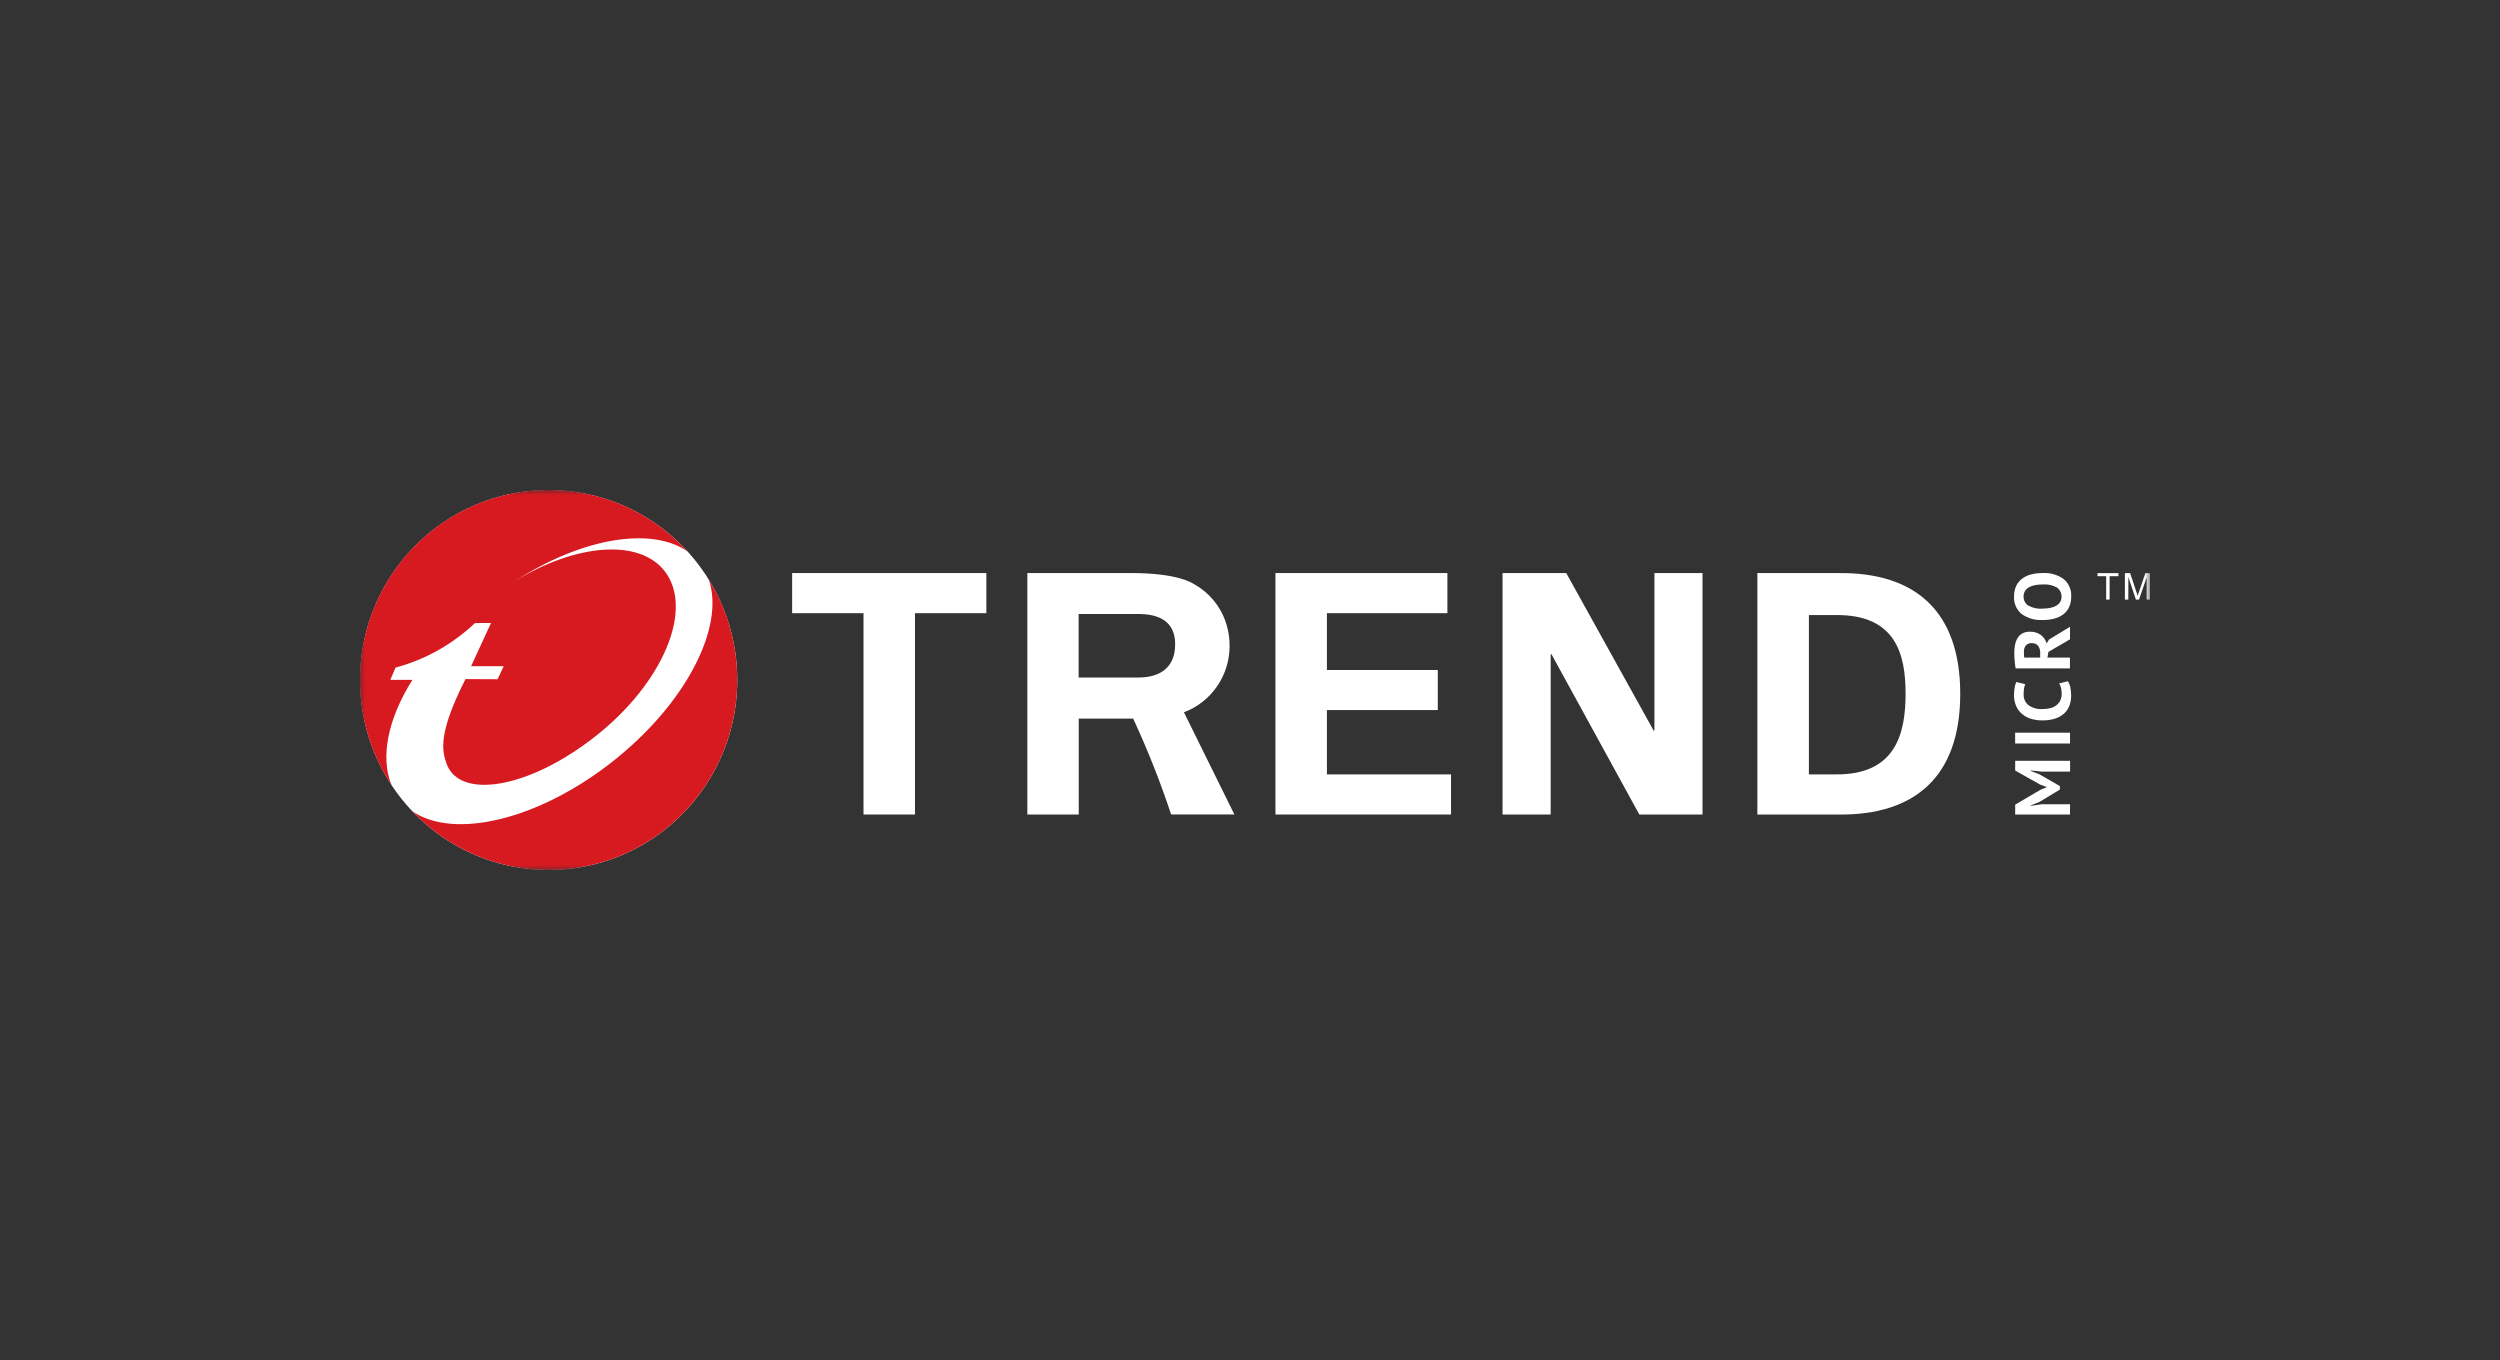
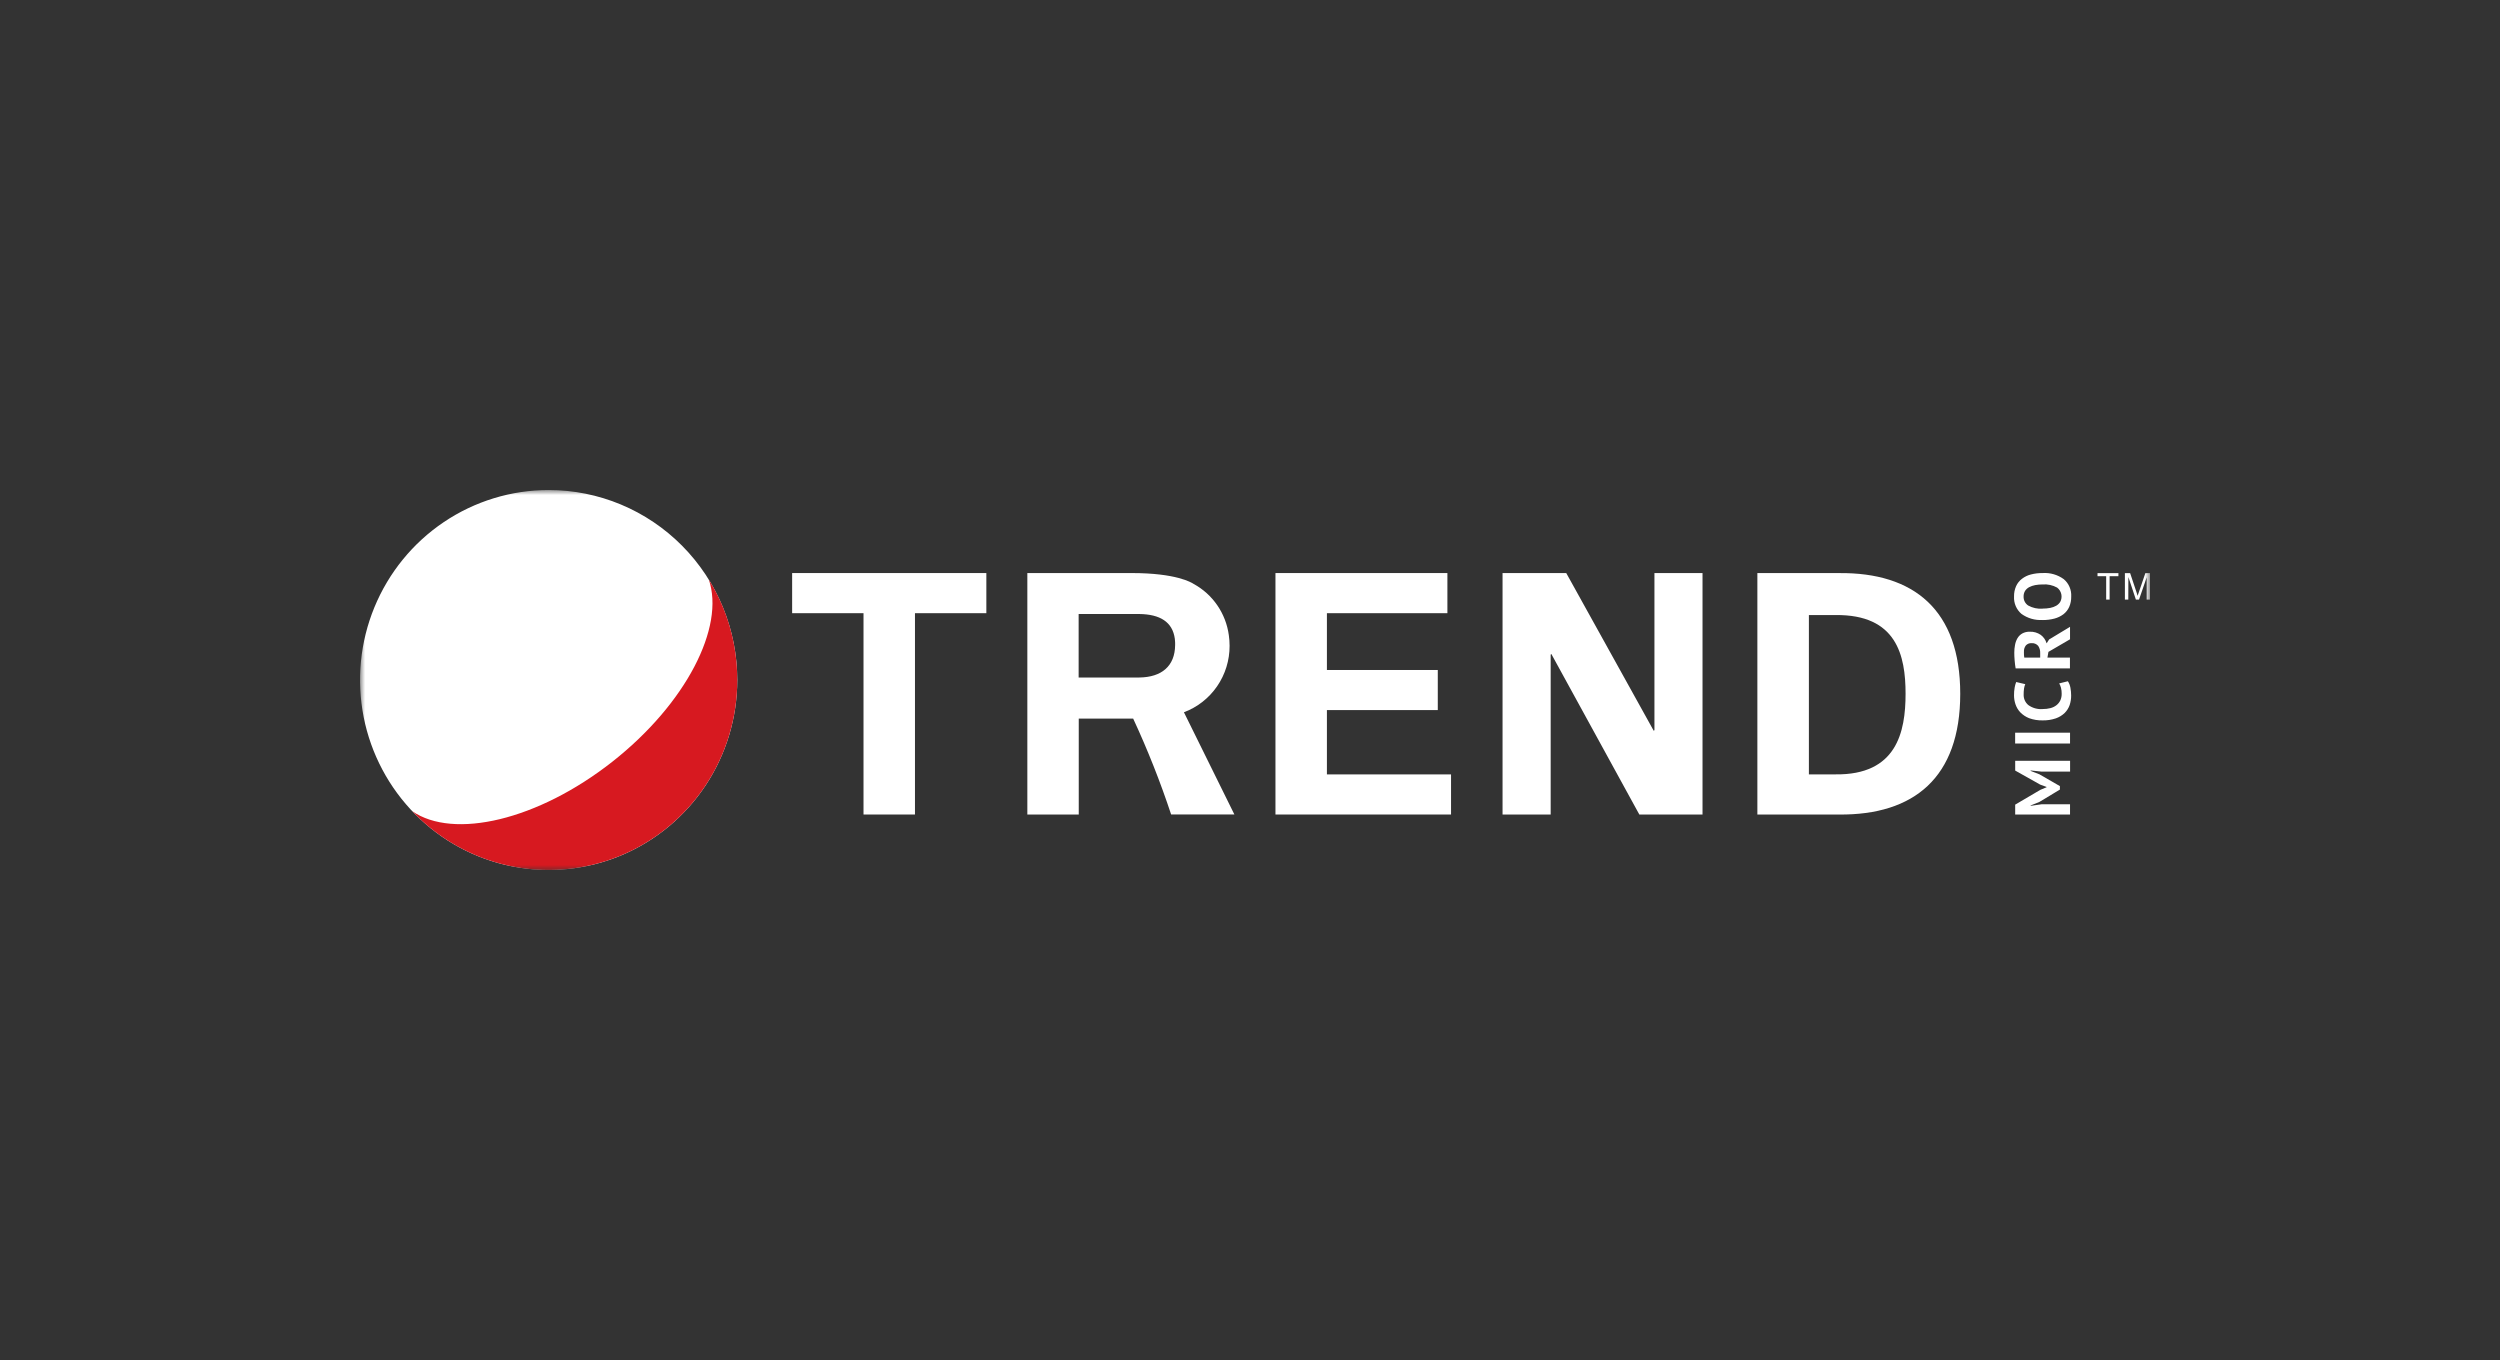
<svg xmlns="http://www.w3.org/2000/svg" width="250" height="136" viewBox="0 0 250 136" fill="none">
  <rect x="0" y="0" width="250" height="136" fill="#333333" stroke="none" />
  <g clip-path="url(#clip0_1080_29247)">
    <mask id="mask0_1080_29247" style="mask-type:luminance" maskUnits="userSpaceOnUse" x="36" y="49" width="179" height="38">
      <path d="M215 49H36V87H215V49Z" fill="white" />
    </mask>
    <g mask="url(#mask0_1080_29247)">
      <path d="M73.729 68C73.729 71.758 72.623 75.431 70.55 78.555C68.477 81.679 65.532 84.114 62.085 85.552C58.639 86.99 54.846 87.366 51.188 86.633C47.529 85.9 44.168 84.091 41.53 81.434C38.892 78.777 37.095 75.392 36.367 71.707C35.639 68.022 36.013 64.203 37.44 60.731C38.868 57.26 41.285 54.293 44.387 52.205C47.488 50.118 51.135 49.003 54.866 49.003C57.343 49.003 59.795 49.494 62.084 50.449C64.373 51.403 66.452 52.803 68.204 54.567C69.955 56.331 71.345 58.425 72.293 60.73C73.241 63.035 73.729 65.505 73.729 68Z" fill="white" />
-       <path d="M39.157 78.527C36.525 74.548 35.479 69.714 36.229 64.992C36.979 60.27 39.47 56.007 43.204 53.053C46.938 50.099 51.64 48.672 56.373 49.057C61.105 49.441 65.52 51.609 68.735 55.128C65.091 52.619 58.142 53.819 51.516 58.095C57.524 54.399 63.907 53.815 66.468 57.115C69.412 60.907 66.317 68.297 59.55 73.624C52.784 78.95 45.922 79.951 44.651 76.359C44.183 75.019 43.816 73.308 46.549 67.909L49.756 67.925L50.374 66.619H47.11L49.102 62.298C49.102 62.298 47.509 62.298 47.494 62.309C45.254 64.432 42.525 65.961 39.553 66.759L39.035 67.986H41.241C38.773 71.891 38.015 75.739 39.157 78.527Z" fill="#D71920" />
      <path d="M73.729 68C73.729 71.796 72.6 75.504 70.488 78.647C68.376 81.79 65.377 84.224 61.879 85.635C58.381 87.046 54.544 87.37 50.861 86.564C47.179 85.758 43.821 83.861 41.219 81.115C45.358 83.98 53.787 82.03 61.23 76.175C68.599 70.377 72.518 62.709 70.879 57.952C72.745 60.966 73.731 64.448 73.724 68" fill="#D71920" />
      <path d="M204.153 77.161L203.062 77.044V77.091L203.94 77.43L205.99 78.611V78.957L203.935 80.196L203.061 80.546V80.585L204.148 80.429H207.003V81.453H201.518V80.464L204.029 78.987L204.656 78.726V78.695L204.011 78.457L201.519 77.057V76.078H207.009V77.161H204.153Z" fill="white" />
      <path d="M207.004 73.269H201.514V74.352H207.004V73.269Z" fill="white" />
      <path d="M206.784 68.118C206.912 68.312 206.999 68.531 207.039 68.761C207.09 69.025 207.116 69.294 207.115 69.563C207.117 69.884 207.066 70.203 206.965 70.507C206.861 70.803 206.692 71.073 206.47 71.294C206.217 71.537 205.914 71.721 205.584 71.836C205.158 71.98 204.711 72.049 204.262 72.039C203.8 72.05 203.341 71.975 202.907 71.817C202.577 71.686 202.278 71.487 202.029 71.233C201.813 71.004 201.649 70.73 201.549 70.431C201.453 70.145 201.404 69.847 201.402 69.546C201.398 69.277 201.42 69.008 201.467 68.744C201.5 68.558 201.551 68.377 201.618 68.202L202.527 68.416C202.466 68.553 202.424 68.699 202.404 68.848C202.375 69.048 202.362 69.25 202.365 69.453C202.358 69.652 202.396 69.85 202.476 70.032C202.557 70.215 202.677 70.376 202.829 70.504C203.248 70.806 203.759 70.948 204.272 70.905C204.532 70.908 204.792 70.876 205.045 70.812C205.261 70.758 205.464 70.66 205.641 70.524C205.807 70.395 205.94 70.23 206.032 70.041C206.127 69.83 206.173 69.601 206.167 69.37C206.171 69.168 206.148 68.966 206.097 68.77C206.057 68.62 205.998 68.475 205.919 68.341L206.794 68.123L206.784 68.118Z" fill="white" />
      <path d="M201.564 66.844C201.54 66.72 201.521 66.595 201.505 66.451C201.489 66.306 201.474 66.174 201.463 66.033C201.452 65.892 201.444 65.757 201.436 65.624C201.429 65.492 201.429 65.375 201.429 65.262C201.428 65.005 201.452 64.75 201.502 64.498C201.543 64.263 201.624 64.036 201.742 63.828C201.857 63.631 202.021 63.467 202.218 63.352C202.45 63.225 202.712 63.163 202.976 63.172C203.367 63.155 203.752 63.266 204.075 63.488C204.357 63.698 204.563 63.995 204.662 64.334L204.91 63.947L207.003 62.682V63.928L204.843 65.188L204.743 65.758H206.994V66.841H201.559L201.564 66.844ZM202.391 65.185C202.391 65.294 202.391 65.403 202.399 65.512C202.399 65.596 202.408 65.68 202.426 65.761H204.019V65.302C204.031 65.047 203.96 64.796 203.817 64.585C203.734 64.49 203.629 64.416 203.511 64.369C203.394 64.322 203.267 64.304 203.141 64.316C203.039 64.31 202.937 64.327 202.842 64.366C202.747 64.404 202.661 64.463 202.591 64.538C202.448 64.722 202.378 64.952 202.395 65.185H202.391Z" fill="white" />
      <path d="M204.258 61.997C203.506 62.046 202.759 61.831 202.146 61.389C201.897 61.177 201.701 60.91 201.572 60.608C201.443 60.306 201.386 59.979 201.404 59.651C201.396 59.294 201.466 58.94 201.61 58.614C201.74 58.325 201.941 58.073 202.193 57.882C202.461 57.675 202.768 57.527 203.095 57.446C203.477 57.348 203.869 57.301 204.263 57.305C205.018 57.255 205.766 57.471 206.379 57.917C206.629 58.128 206.826 58.394 206.954 58.695C207.083 58.996 207.14 59.324 207.122 59.651C207.13 60.01 207.062 60.366 206.92 60.695C206.789 60.983 206.59 61.235 206.34 61.428C206.07 61.629 205.764 61.776 205.438 61.86C205.055 61.959 204.661 62.008 204.265 62.005L204.258 61.997ZM204.258 60.859C204.515 60.862 204.771 60.838 205.024 60.79C205.234 60.751 205.437 60.677 205.624 60.572C205.783 60.481 205.918 60.352 206.018 60.198C206.148 59.961 206.188 59.686 206.132 59.422C206.076 59.157 205.927 58.922 205.713 58.76C205.269 58.514 204.763 58.405 204.258 58.445C204.009 58.444 203.761 58.466 203.516 58.511C203.304 58.551 203.1 58.622 202.908 58.721C202.745 58.811 202.605 58.939 202.503 59.095C202.404 59.265 202.354 59.459 202.359 59.656C202.353 59.833 202.392 60.008 202.473 60.164C202.553 60.321 202.673 60.455 202.819 60.552C203.257 60.794 203.756 60.904 204.254 60.867L204.258 60.859Z" fill="white" />
      <path d="M211.84 57.621H210.961V59.963H210.617V57.621H209.751V57.31H211.844L211.84 57.621Z" fill="white" />
      <path d="M215 59.963H214.667V57.742L213.902 59.963H213.589L212.838 57.703L212.83 59.963H212.49V57.31H213.012L213.639 59.187C213.639 59.187 213.667 59.266 213.709 59.409C213.732 59.465 213.749 59.524 213.759 59.585L213.907 59.156L214.537 57.31H215.001L215 59.963Z" fill="white" />
      <path d="M127.546 57.306H144.74V61.319H132.691V66.999H143.778V71.008H132.691V77.441H145.104V81.451H127.546V57.306Z" fill="white" />
      <path d="M163.932 81.451L155.132 65.395L155.067 65.465V81.451H150.255V57.306H156.624L165.375 73.081L165.444 73.015V57.306H170.252V81.451H163.932Z" fill="white" />
      <path d="M183.902 57.306H175.737V81.454H183.902C191.379 81.52 196.024 77.772 196.024 69.38C196.024 60.987 191.378 57.235 183.902 57.309M183.545 77.441H180.889V61.506H183.552C189.656 61.436 190.557 65.53 190.557 69.376C190.557 73.222 189.655 77.512 183.552 77.437" fill="white" />
      <path d="M79.214 57.306H98.635V61.319H91.497V81.451H86.351V61.319H79.214V57.306Z" fill="white" />
      <path d="M118.383 71.231C119.73 70.728 120.891 69.82 121.709 68.631C122.528 67.441 122.964 66.028 122.959 64.581C122.959 64.223 122.933 63.866 122.882 63.513C122.736 62.441 122.341 61.419 121.73 60.53C121.119 59.641 120.309 58.908 119.365 58.393C119.132 58.245 117.624 57.306 113.167 57.306C113.078 57.306 112.993 57.306 112.908 57.306H102.734V81.455H107.875V71.862H113.318C114.765 74.98 116.032 78.181 117.113 81.446H123.438L118.394 71.23L118.383 71.231ZM107.868 61.401H113.942C115.98 61.432 117.257 62.172 117.486 63.893V63.924C117.493 63.983 117.497 64.049 117.502 64.103C117.507 64.158 117.509 64.228 117.513 64.283V64.511C117.493 66.606 116.171 67.721 113.938 67.75H107.864V61.405L107.868 61.401Z" fill="white" />
    </g>
  </g>
  <defs>
    <clipPath id="clip0_1080_29247">
      <rect width="179" height="38" fill="white" transform="translate(36 49)" />
    </clipPath>
  </defs>
</svg>